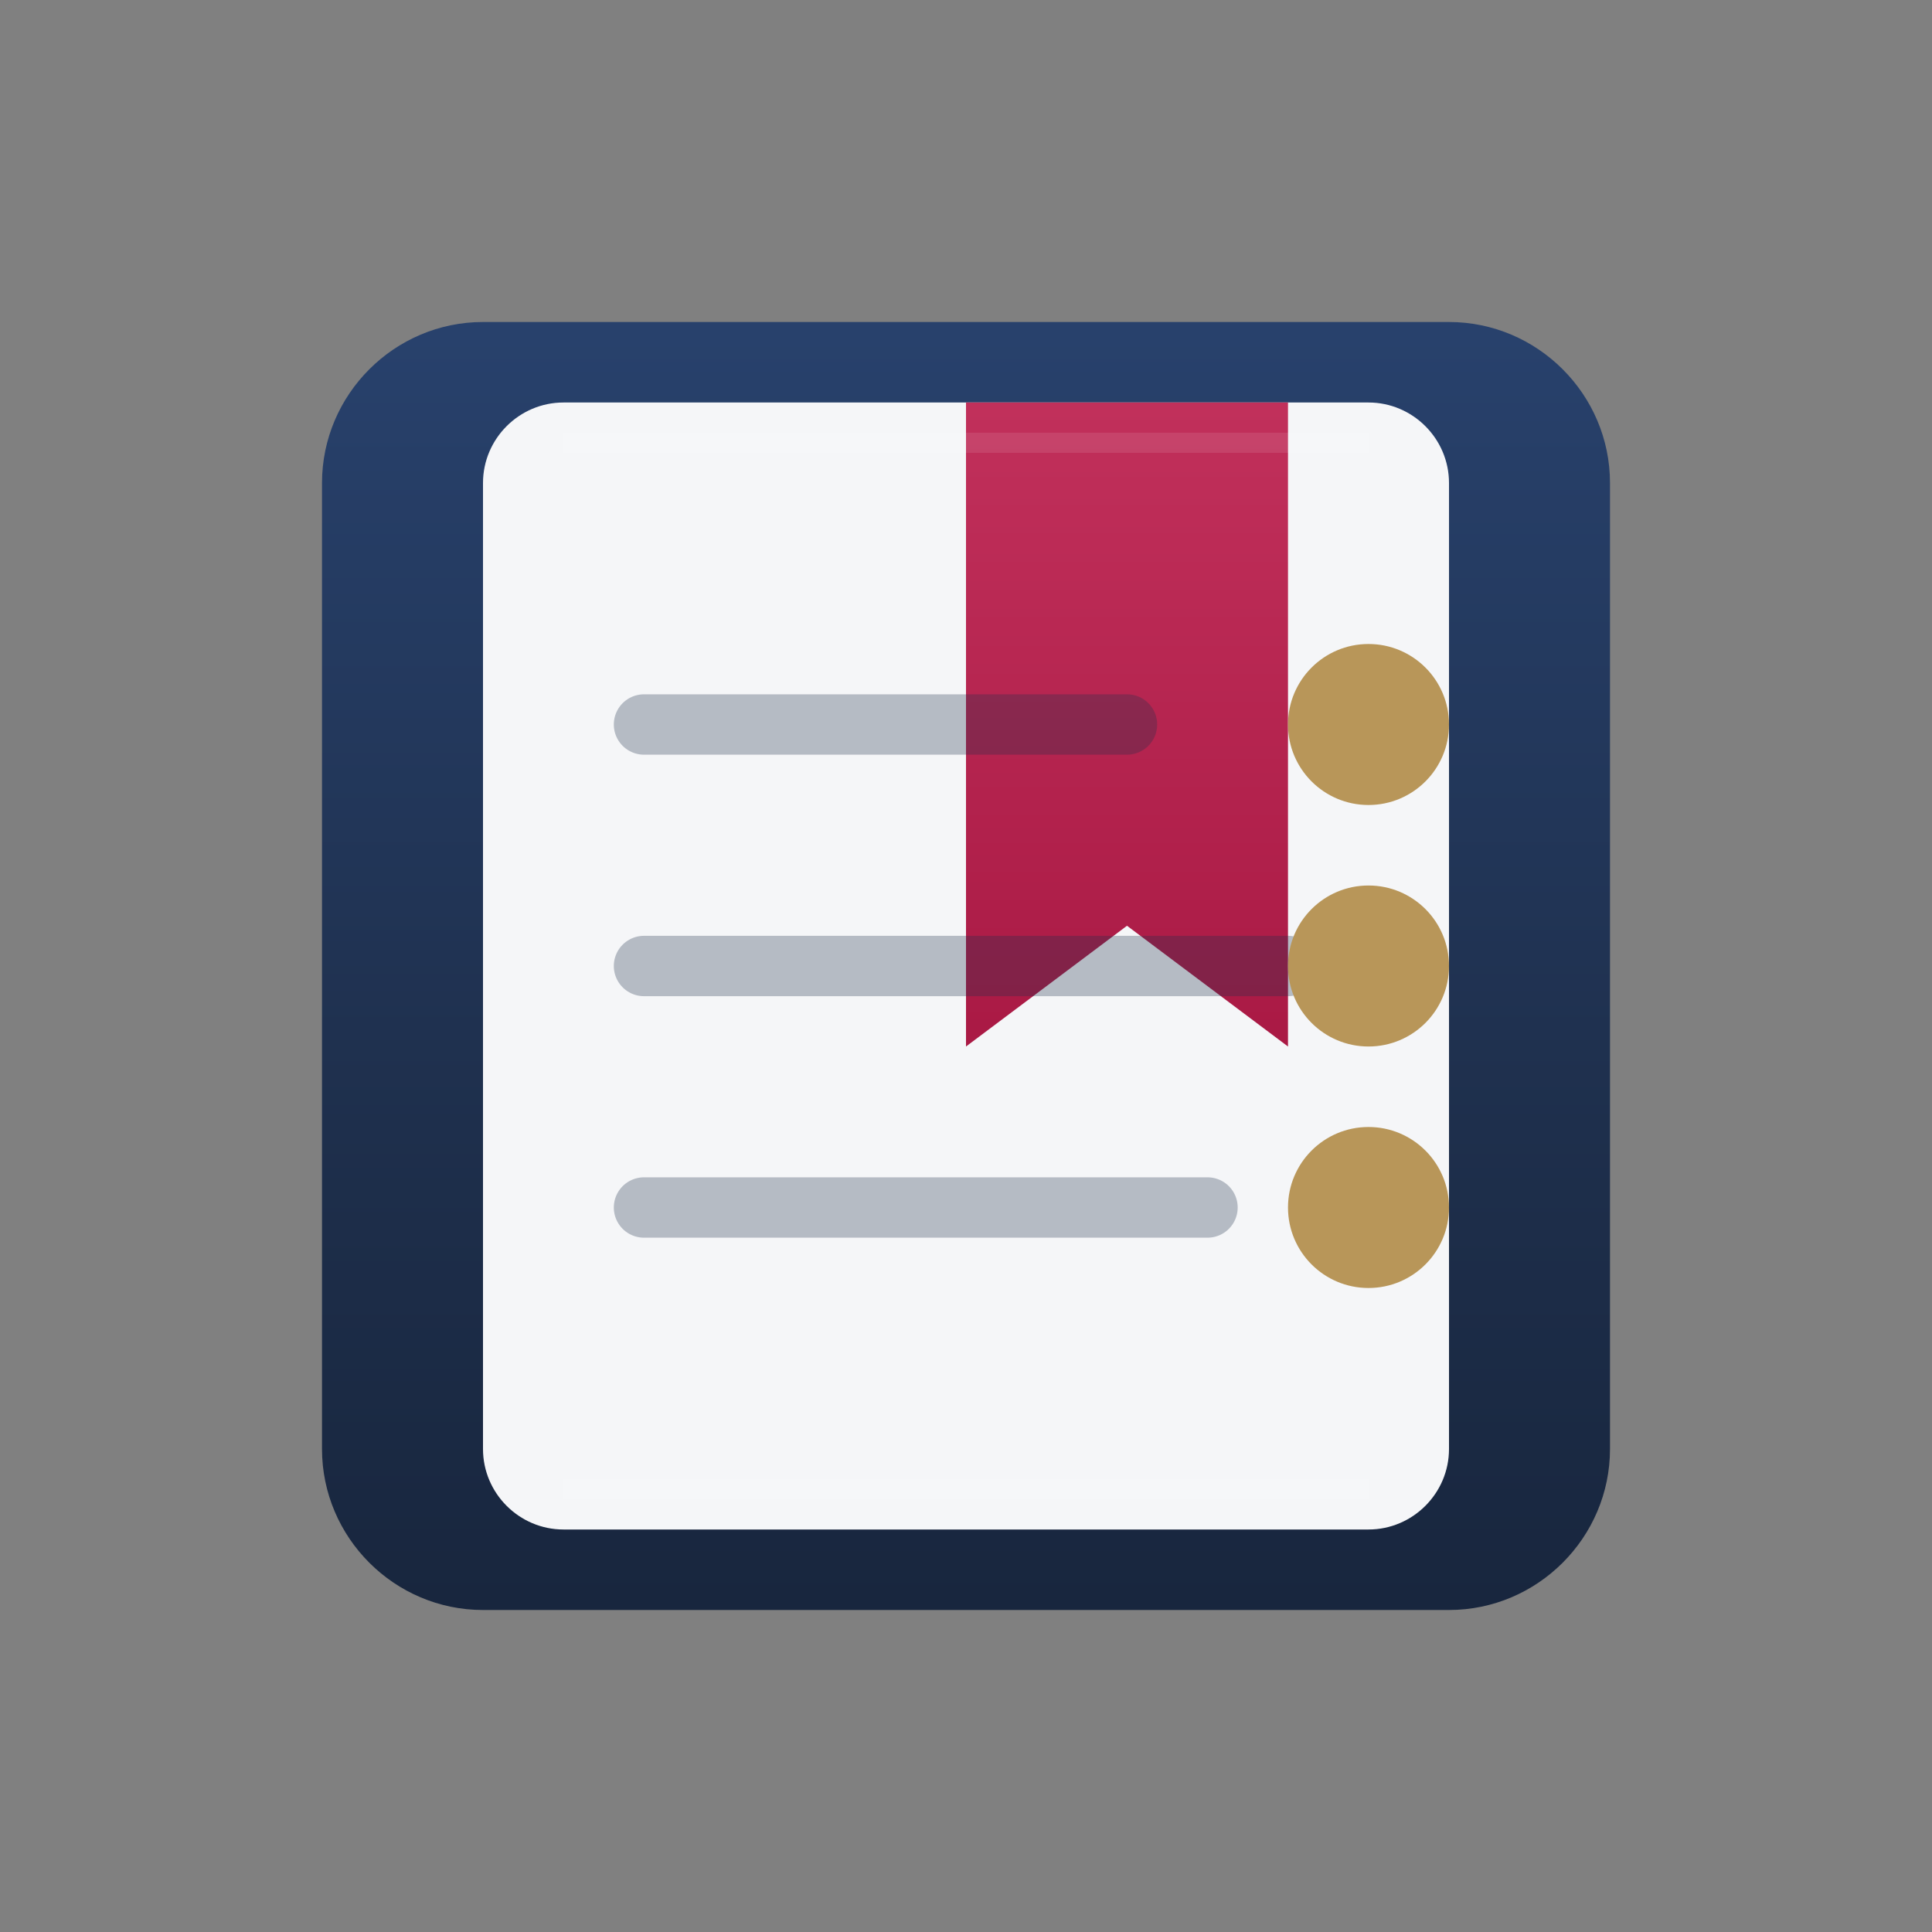
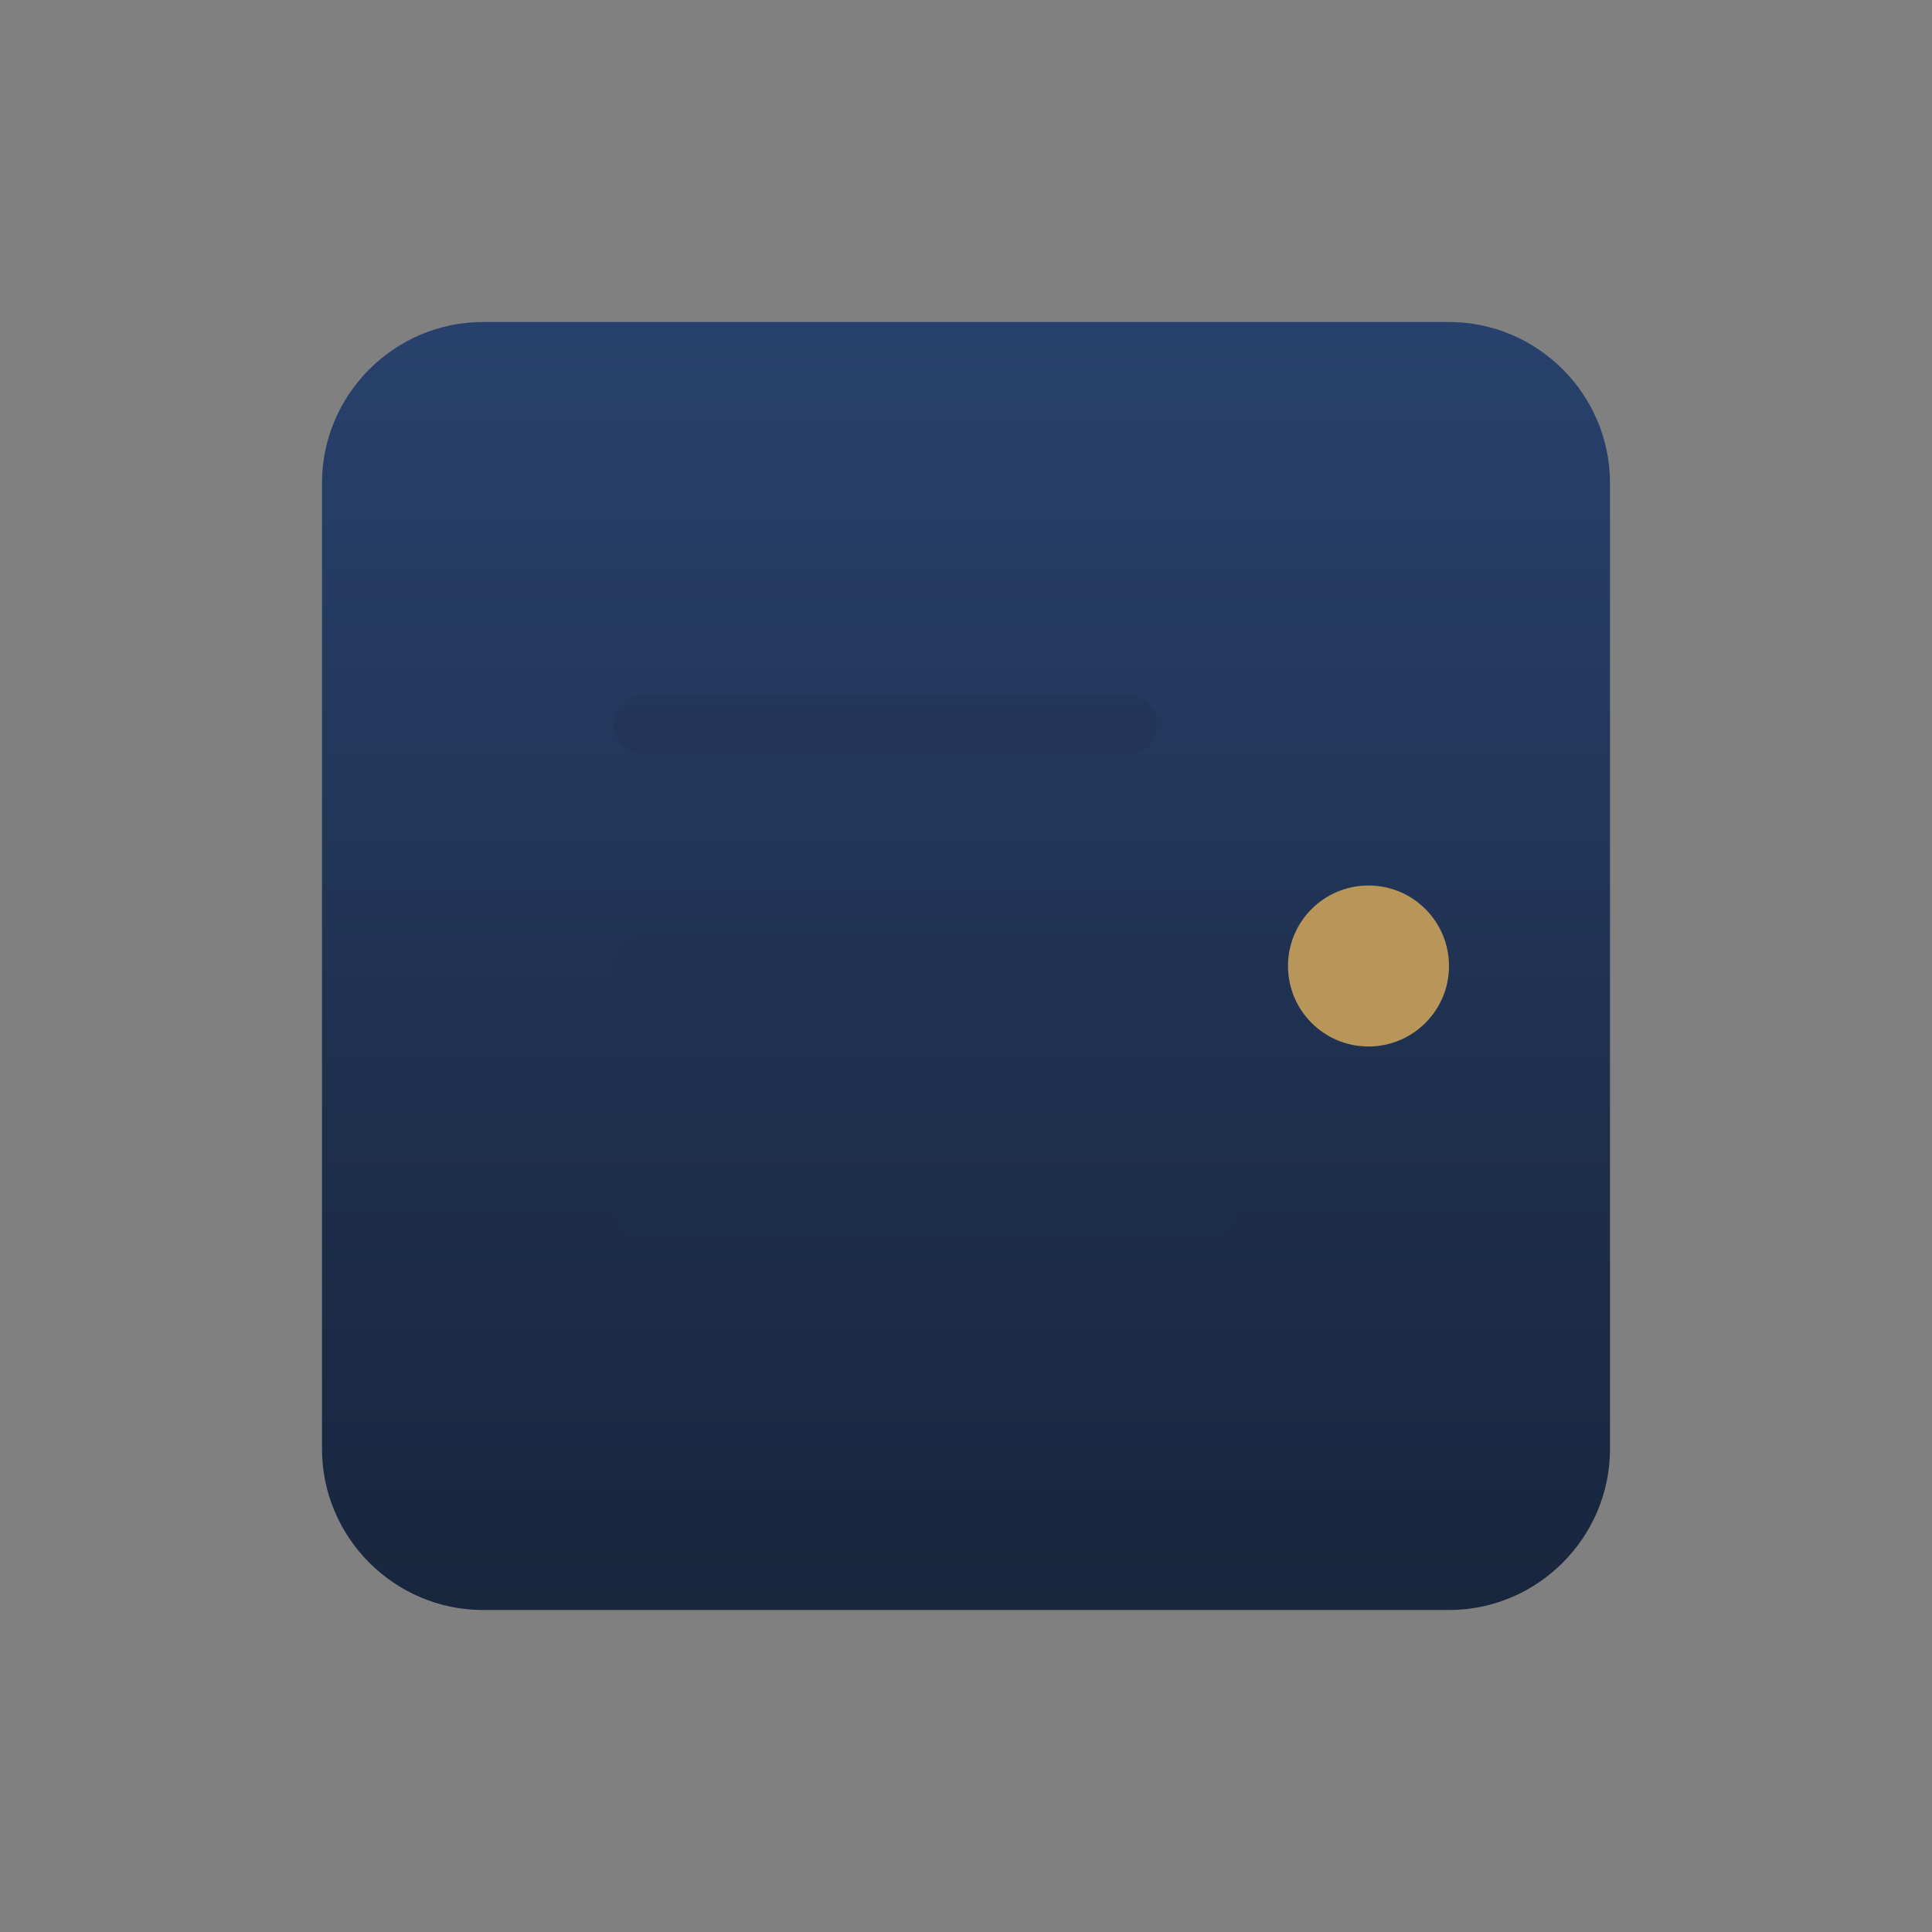
<svg xmlns="http://www.w3.org/2000/svg" width="48" height="48" viewBox="0 0 48 48" fill="none">
  <rect x="0" y="0" width="48" height="48" fill="#808080" stroke="none" />
  <path d="M12 8H36C38.2 8 40 9.8 40 12V36C40 38.2 38.2 40 36 40H12C9.8 40 8 38.2 8 36V12C8 9.8 9.8 8 12 8Z" fill="url(#paint0_linear_10_36)" />
-   <path d="M14 10H34C35.1 10 36 10.9 36 12V36C36 37.1 35.1 38 34 38H14C12.9 38 12 37.1 12 36V12C12 10.9 12.9 10 14 10Z" fill="#F5F6F8" />
-   <path d="M32 10V26L28 23L24 26V10H32Z" fill="url(#paint1_linear_10_36)" />
  <path d="M16 18H28M16 24H32M16 30H30" stroke="#1E2F4C" stroke-opacity="0.3" stroke-width="1.5" stroke-linecap="round" />
-   <path d="M34 20C35.105 20 36 19.105 36 18C36 16.895 35.105 16 34 16C32.895 16 32 16.895 32 18C32 19.105 32.895 20 34 20Z" fill="url(#paint2_linear_10_36)" />
  <path d="M34 26C35.105 26 36 25.105 36 24C36 22.895 35.105 22 34 22C32.895 22 32 22.895 32 24C32 25.105 32.895 26 34 26Z" fill="url(#paint3_linear_10_36)" />
-   <path d="M34 32C35.105 32 36 31.105 36 30C36 28.895 35.105 28 34 28C32.895 28 32 28.895 32 30C32 31.105 32.895 32 34 32Z" fill="url(#paint4_linear_10_36)" />
-   <path d="M14 11H34M14 37H34" stroke="white" stroke-opacity="0.1" stroke-width="0.5" />
  <defs>
    <linearGradient id="paint0_linear_10_36" x1="24" y1="4" x2="24" y2="44" gradientUnits="userSpaceOnUse">
      <stop stop-color="#2A4573" />
      <stop offset="0.6" stop-color="#1E2F4C" />
      <stop offset="1" stop-color="#162339" />
    </linearGradient>
    <linearGradient id="paint1_linear_10_36" x1="24" y1="8" x2="24" y2="40" gradientUnits="userSpaceOnUse">
      <stop stop-color="#C4335E" />
      <stop offset="0.7" stop-color="#A3133E" />
      <stop offset="1" stop-color="#8B1034" />
    </linearGradient>
    <linearGradient id="paint2_linear_10_36" x1="0" y1="0" x2="1" y2="1" gradientUnits="userSpaceOnUse">
      <stop stop-color="#D4B062" />
      <stop offset="0.6" stop-color="#C6A572" />
      <stop offset="1" stop-color="#B89659" />
    </linearGradient>
    <linearGradient id="paint3_linear_10_36" x1="0" y1="0" x2="1" y2="1" gradientUnits="userSpaceOnUse">
      <stop stop-color="#D4B062" />
      <stop offset="0.6" stop-color="#C6A572" />
      <stop offset="1" stop-color="#B89659" />
    </linearGradient>
    <linearGradient id="paint4_linear_10_36" x1="0" y1="0" x2="1" y2="1" gradientUnits="userSpaceOnUse">
      <stop stop-color="#D4B062" />
      <stop offset="0.6" stop-color="#C6A572" />
      <stop offset="1" stop-color="#B89659" />
    </linearGradient>
  </defs>
</svg>